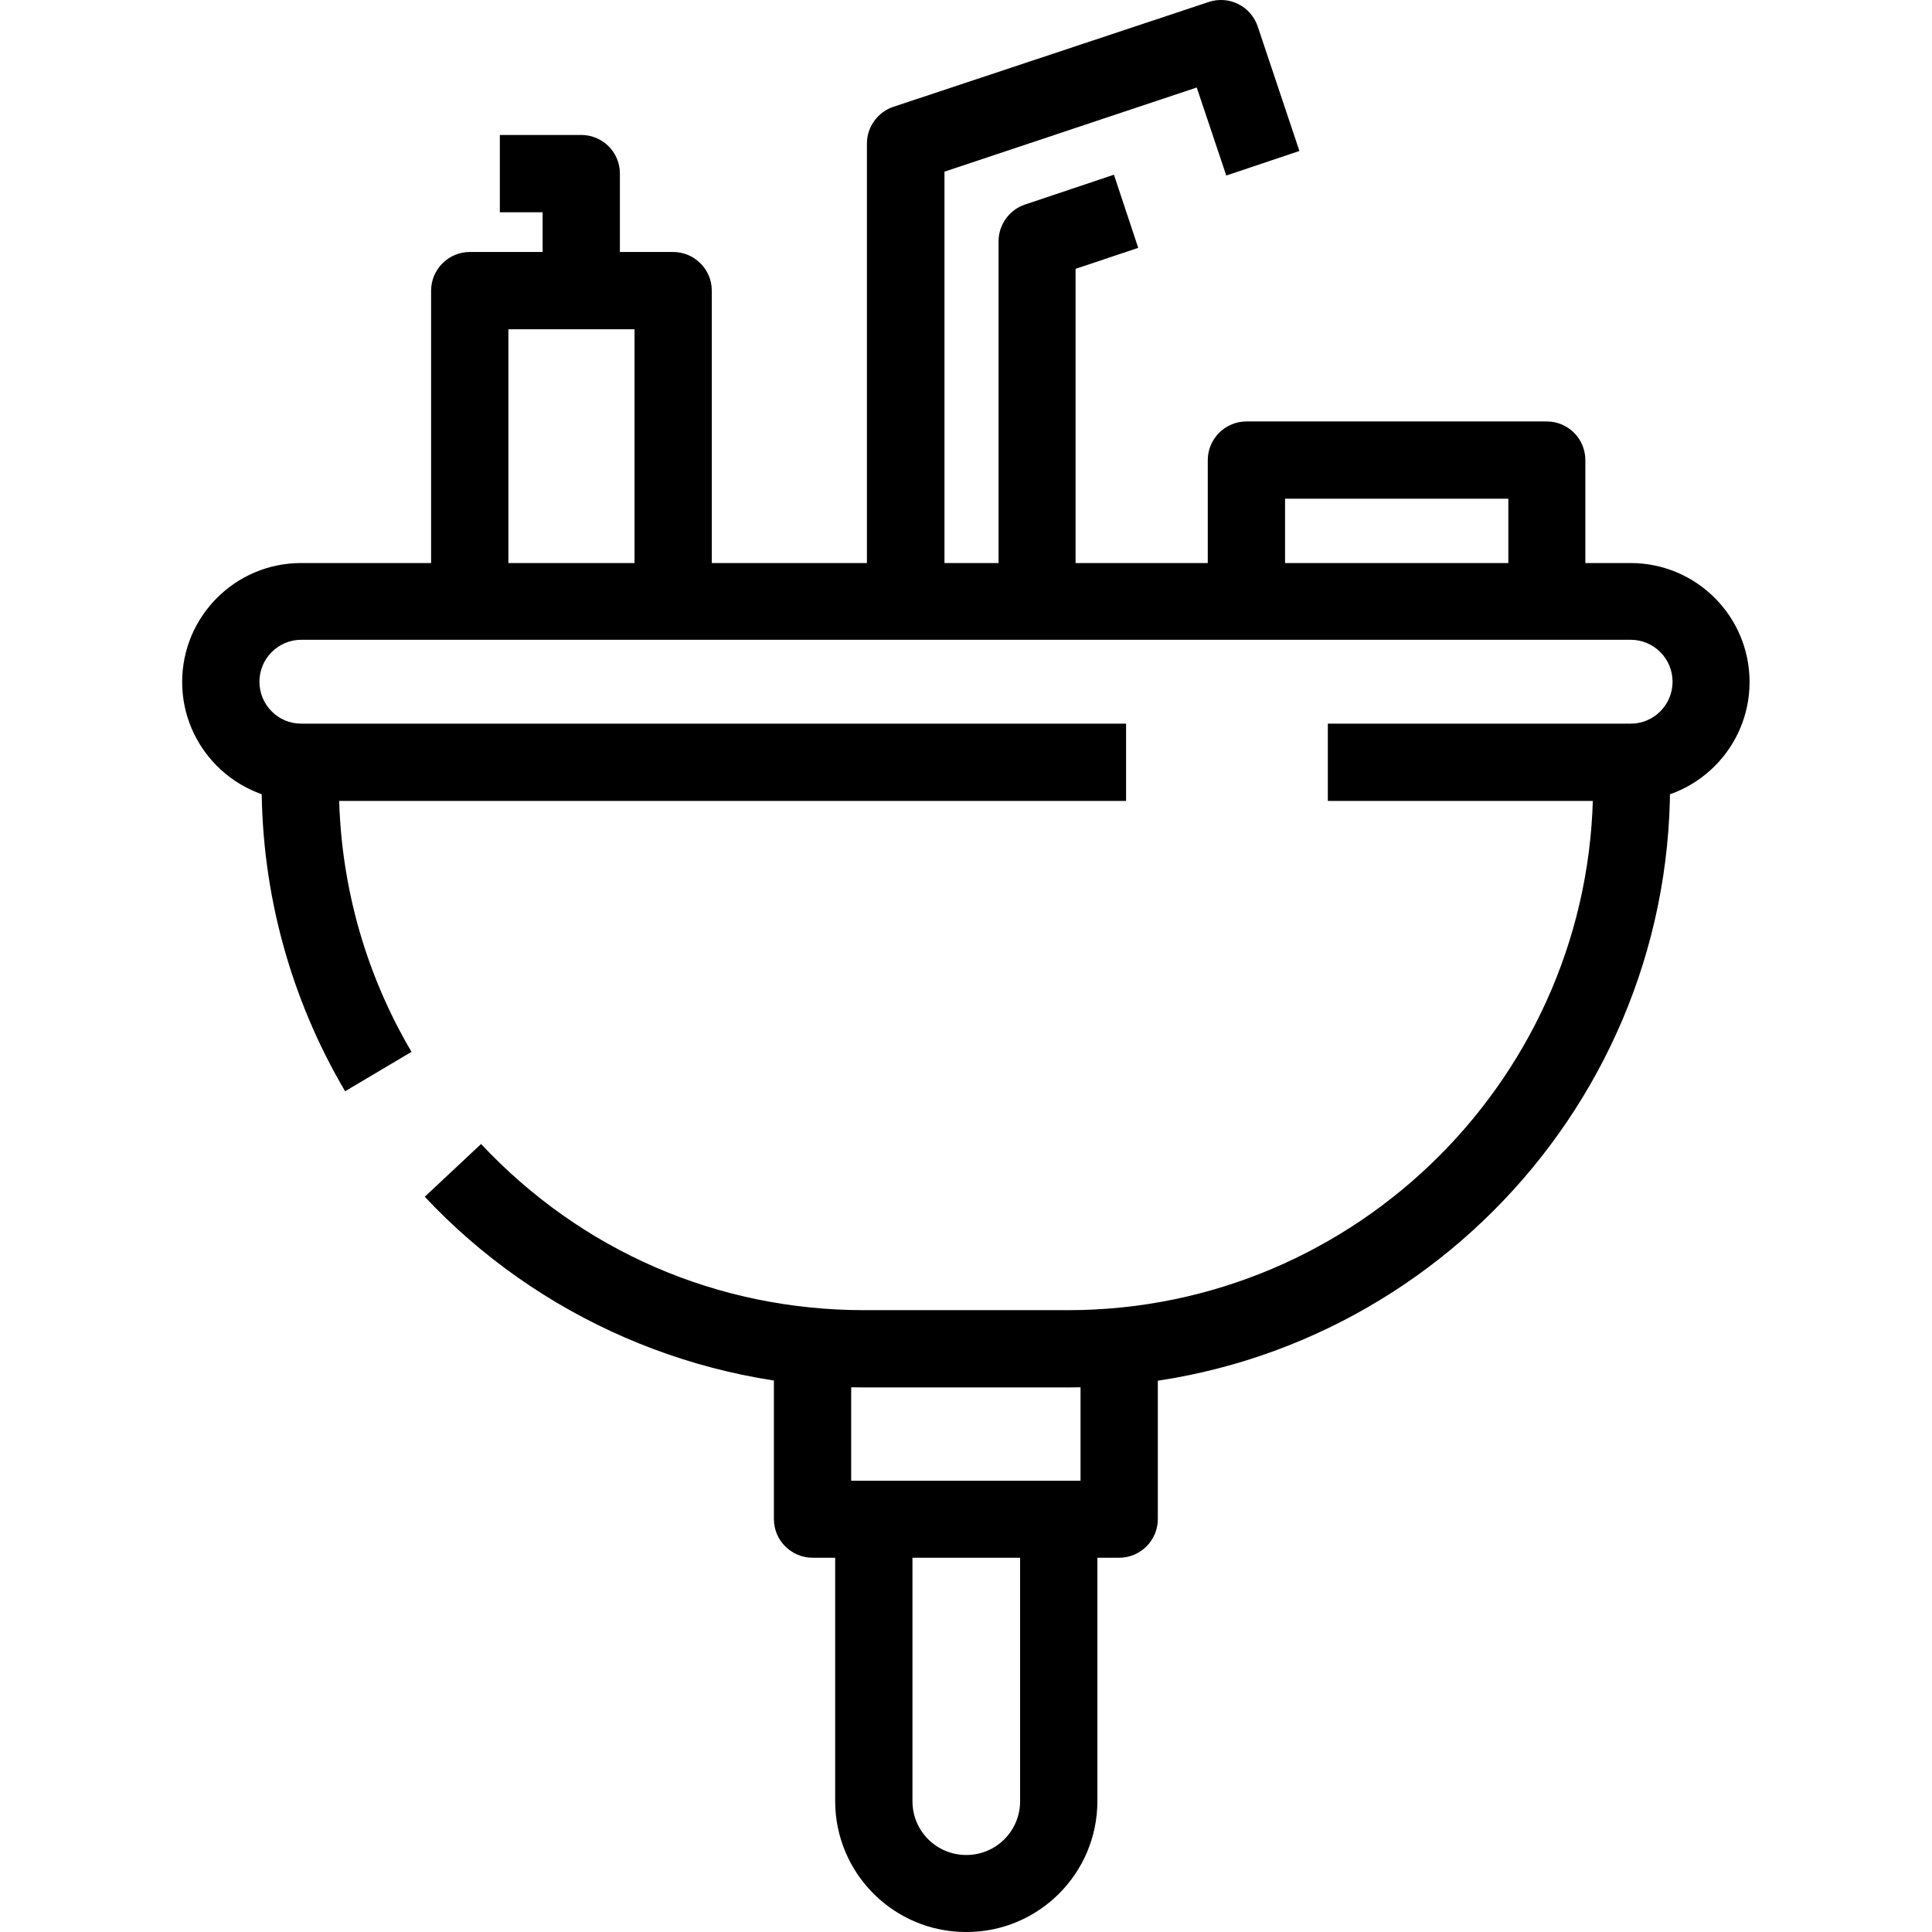
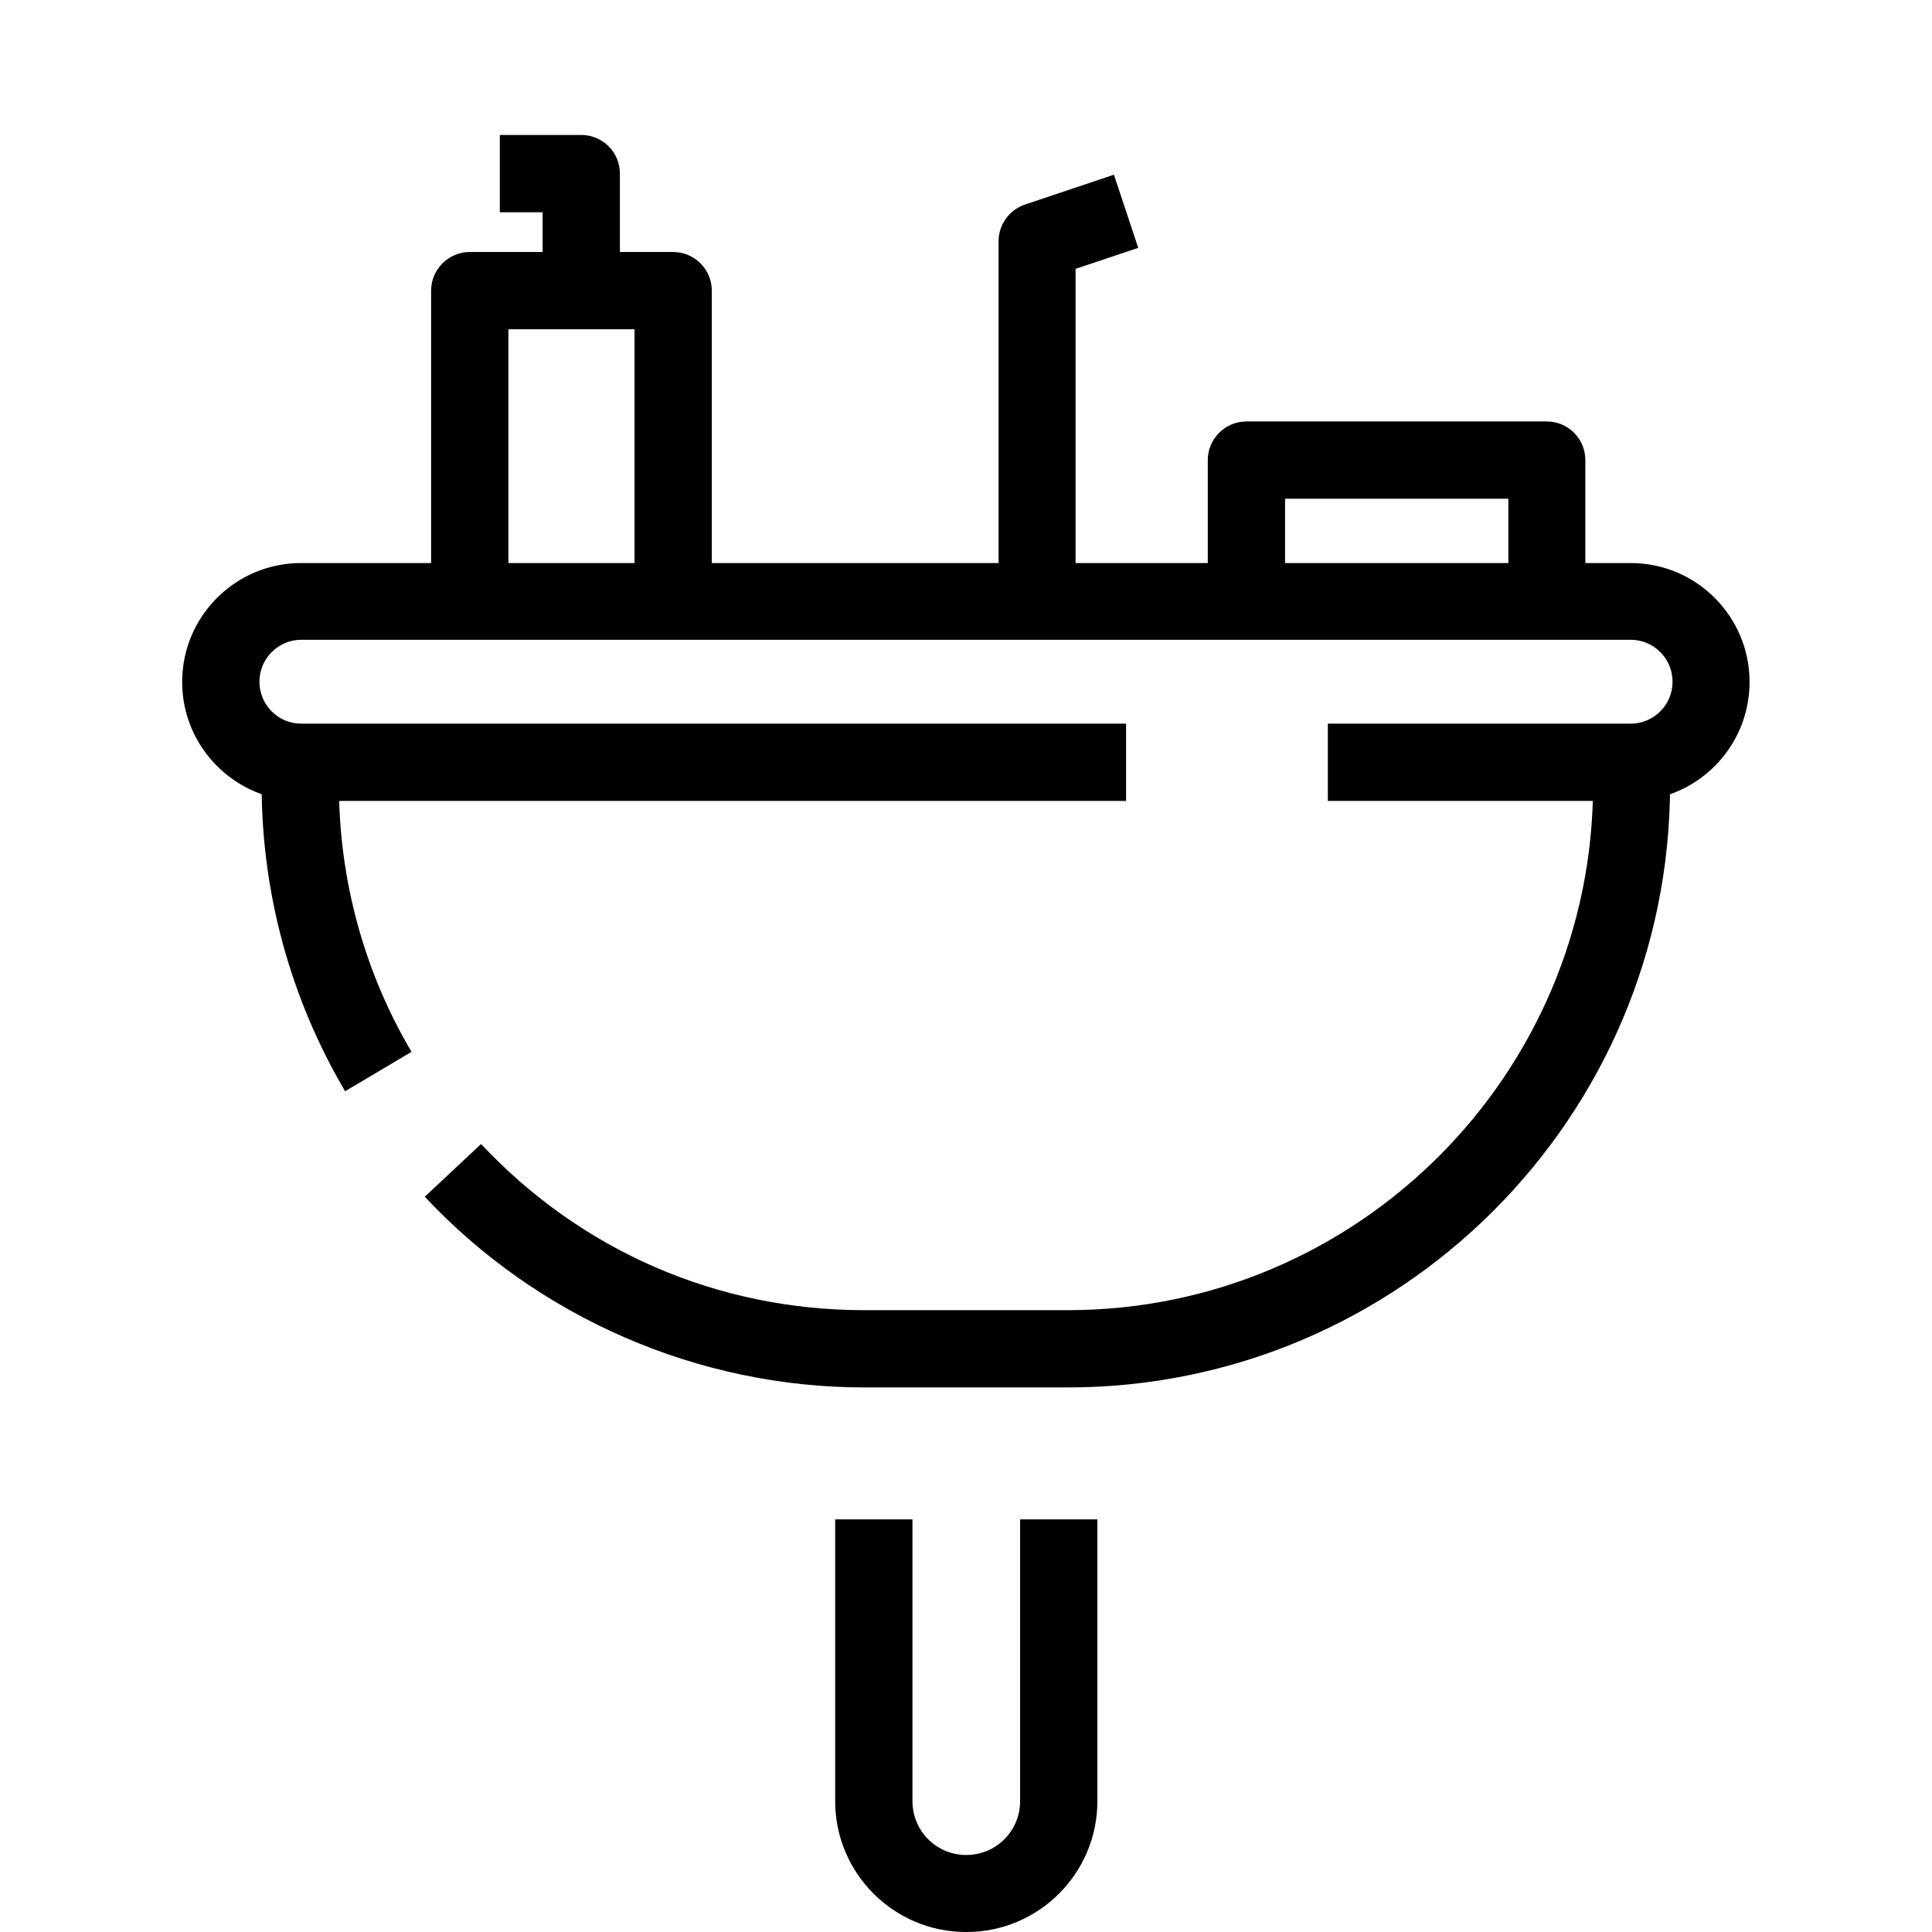
<svg xmlns="http://www.w3.org/2000/svg" id="Layer_1" data-name="Layer 1" viewBox="0 0 70 70">
  <defs>
    <style>
      .cls-1 {
        stroke-width: 0px;
      }
    </style>
  </defs>
  <path class="cls-1" d="m35,70c-2.62,0-4.74-2.13-4.74-4.74v-10.21h2.8v10.21c0,1.08.87,1.95,1.95,1.95s1.95-.87,1.95-1.95v-10.21h2.8v10.21c0,2.62-2.13,4.74-4.74,4.74" />
-   <path class="cls-1" d="m40.55,56.44h-11.11c-.77,0-1.4-.63-1.4-1.4v-6.25h2.8v4.86h8.31v-4.86h2.8v6.25c0,.77-.63,1.4-1.4,1.4" />
-   <path class="cls-1" d="m34.21,21.8h-2.8V5.2c0-.6.39-1.14.96-1.33L43.8.07c.73-.24,1.52.15,1.77.89l1.51,4.51-2.65.89-1.07-3.19-9.14,3.05v15.59Z" />
  <path class="cls-1" d="m38.98,21.8h-2.8v-13.06c0-.6.39-1.14.96-1.33l3.22-1.08.88,2.65-2.27.76v12.05Z" />
  <path class="cls-1" d="m25.79,21.8h-2.8v-9.87h-4.57v9.87h-2.8v-11.27c0-.77.63-1.4,1.4-1.4h7.37c.77,0,1.4.63,1.4,1.4v11.27Z" />
  <path class="cls-1" d="m57.45,21.8h-2.8v-3.73h-8.09v3.73h-2.8v-5.13c0-.77.63-1.4,1.4-1.4h10.88c.77,0,1.4.62,1.4,1.4v5.13Z" />
  <path class="cls-1" d="m22.46,9.86h-2.8v-2.17h-1.55v-2.8h2.95c.77,0,1.4.62,1.4,1.4v3.57Z" />
  <path class="cls-1" d="m12.5,39.53c-1.97-3.34-3.02-7.17-3.02-11.08v-.82c0-.77.63-1.4,1.4-1.4l.02,1.4h1.38v.82c0,3.41.91,6.75,2.63,9.66l-2.41,1.43Z" />
  <path class="cls-1" d="m38.69,50.27h-7.37c-6.01,0-11.82-2.52-15.93-6.91l2.04-1.91c3.64,3.88,8.57,6.02,13.89,6.02h7.37c10.49,0,19.03-8.54,19.03-19.03v-.82h1.38l-.02-1.39c.77,0,1.43.62,1.43,1.39v.82c0,12.04-9.79,21.83-21.83,21.83" />
  <path class="cls-1" d="m59.08,29.02h-10.97v-2.8h10.97c.84,0,1.52-.68,1.52-1.52s-.68-1.52-1.52-1.52H10.92c-.84,0-1.52.68-1.52,1.52s.68,1.52,1.51,1.52h29.89v2.8H10.91c-2.37,0-4.31-1.93-4.31-4.31s1.93-4.31,4.31-4.31h48.17c2.38,0,4.31,1.93,4.31,4.31s-1.93,4.31-4.31,4.31" />
</svg>